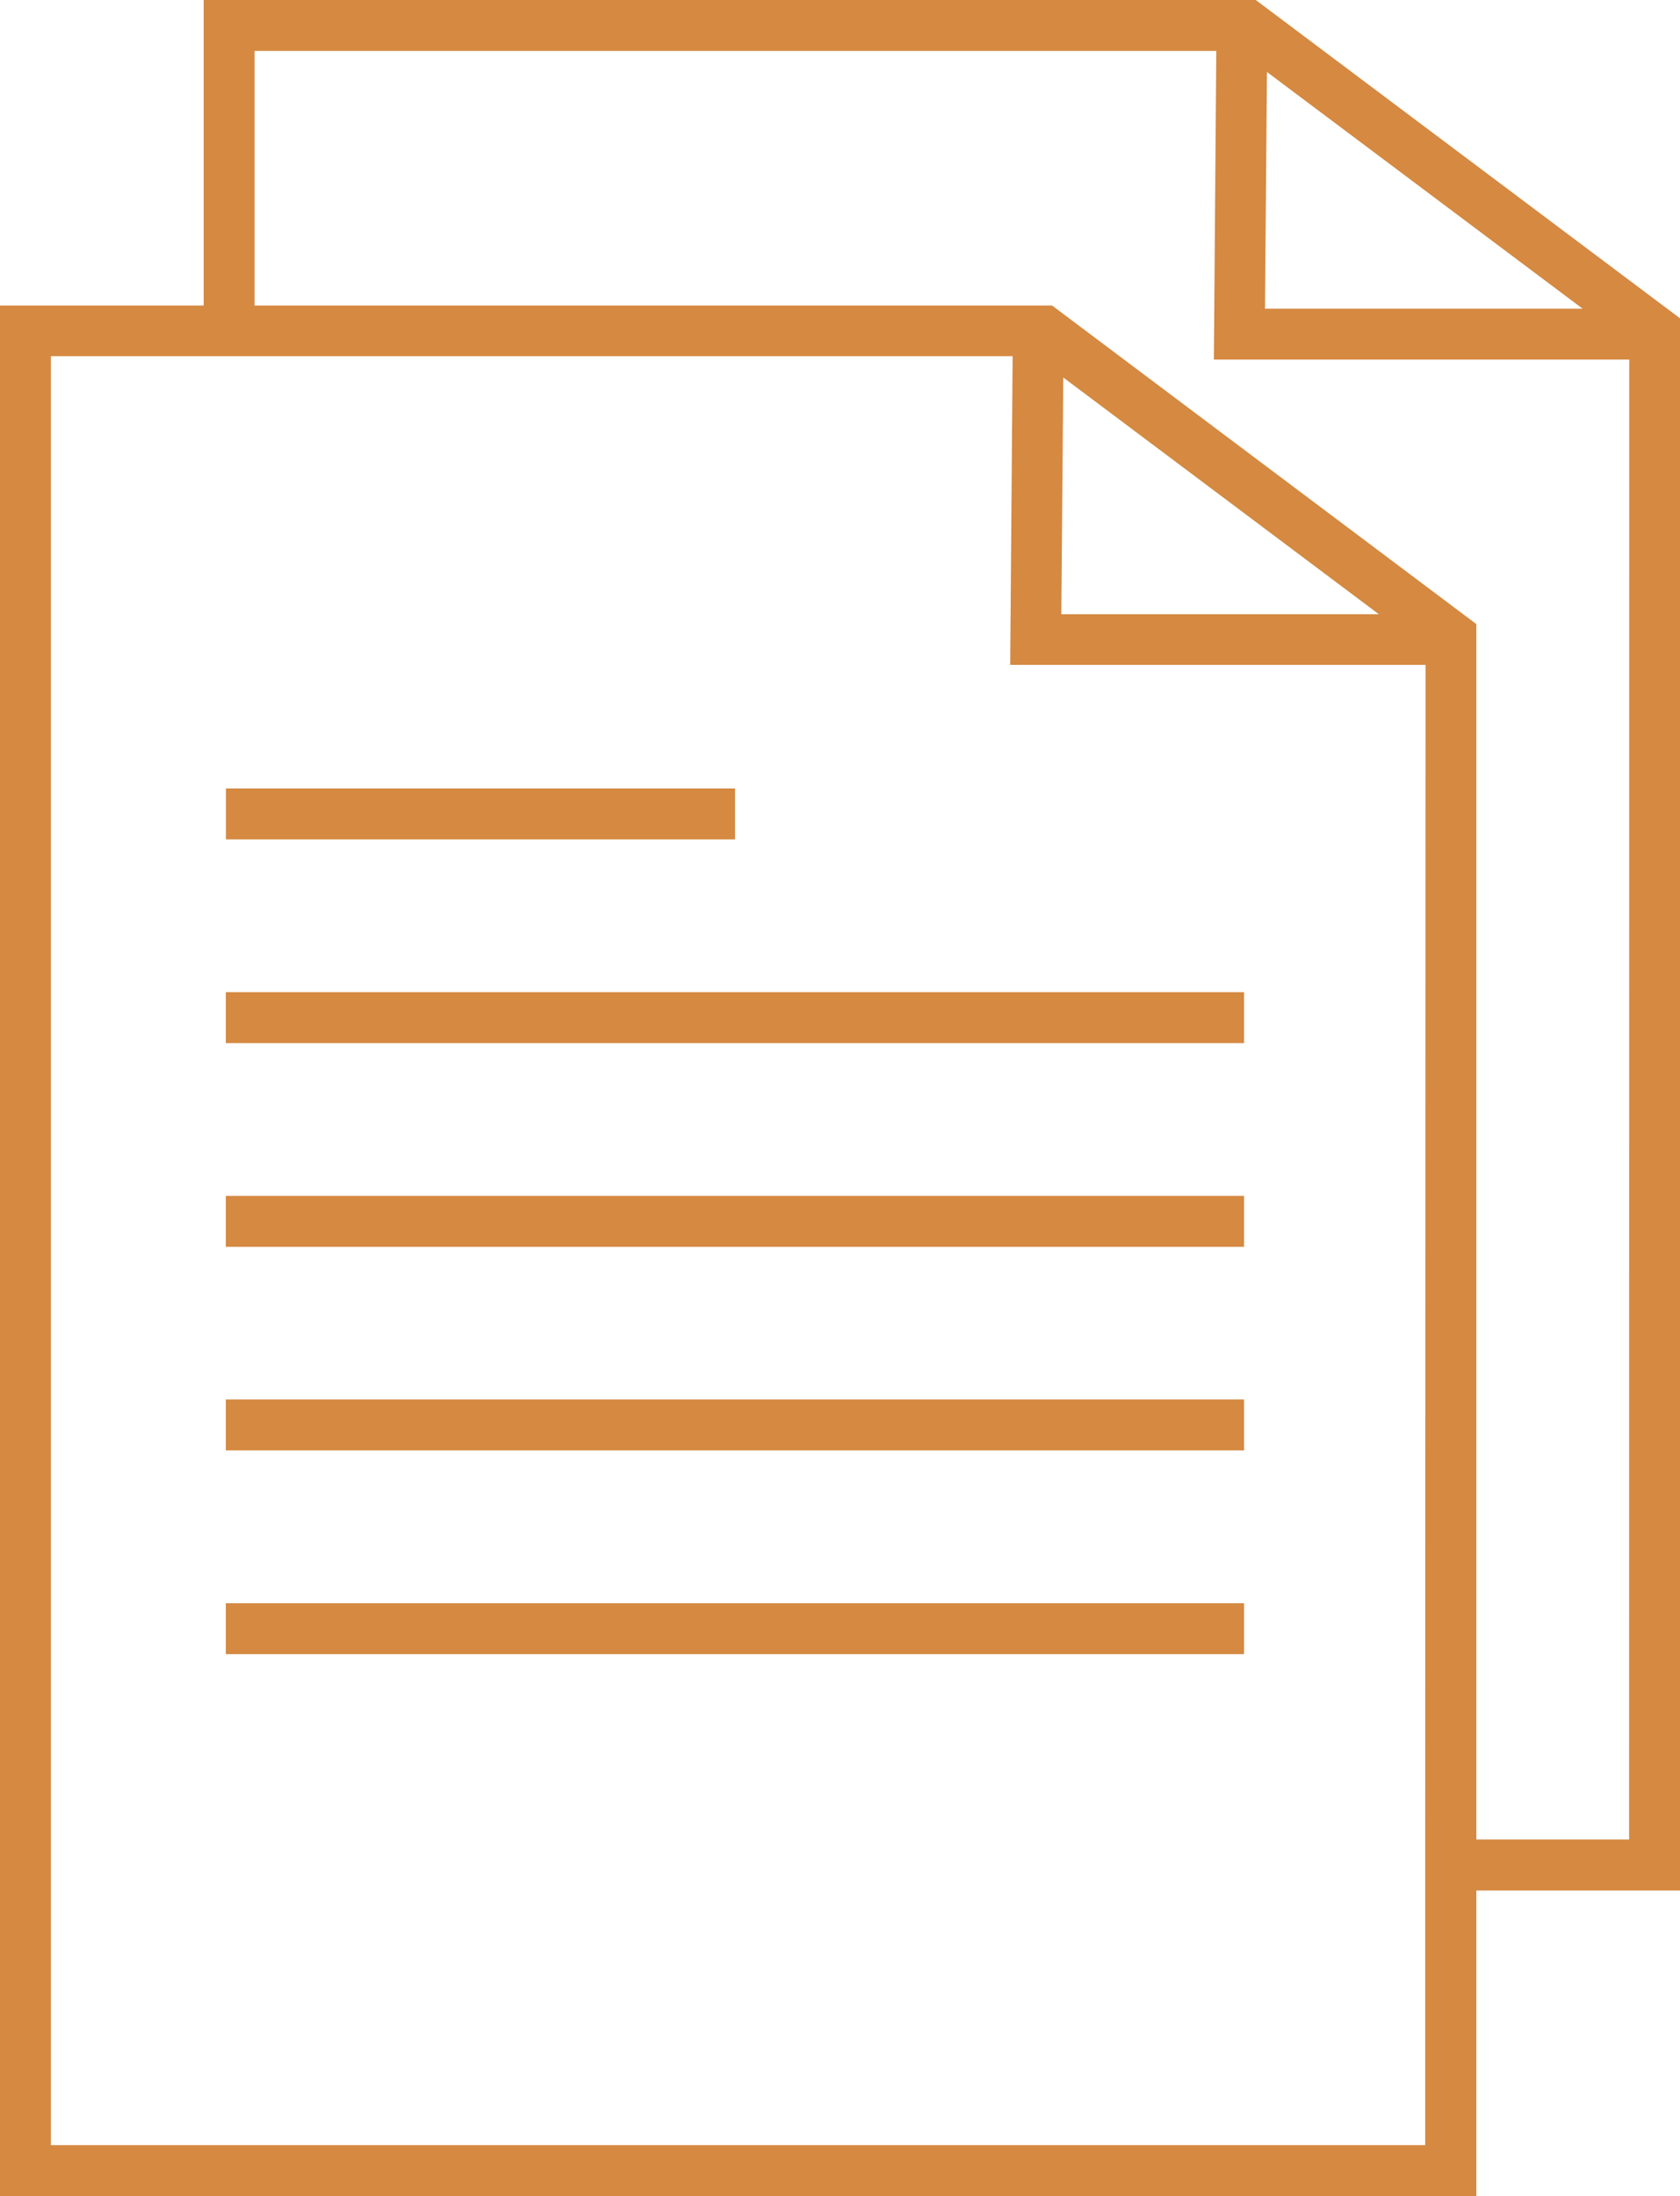
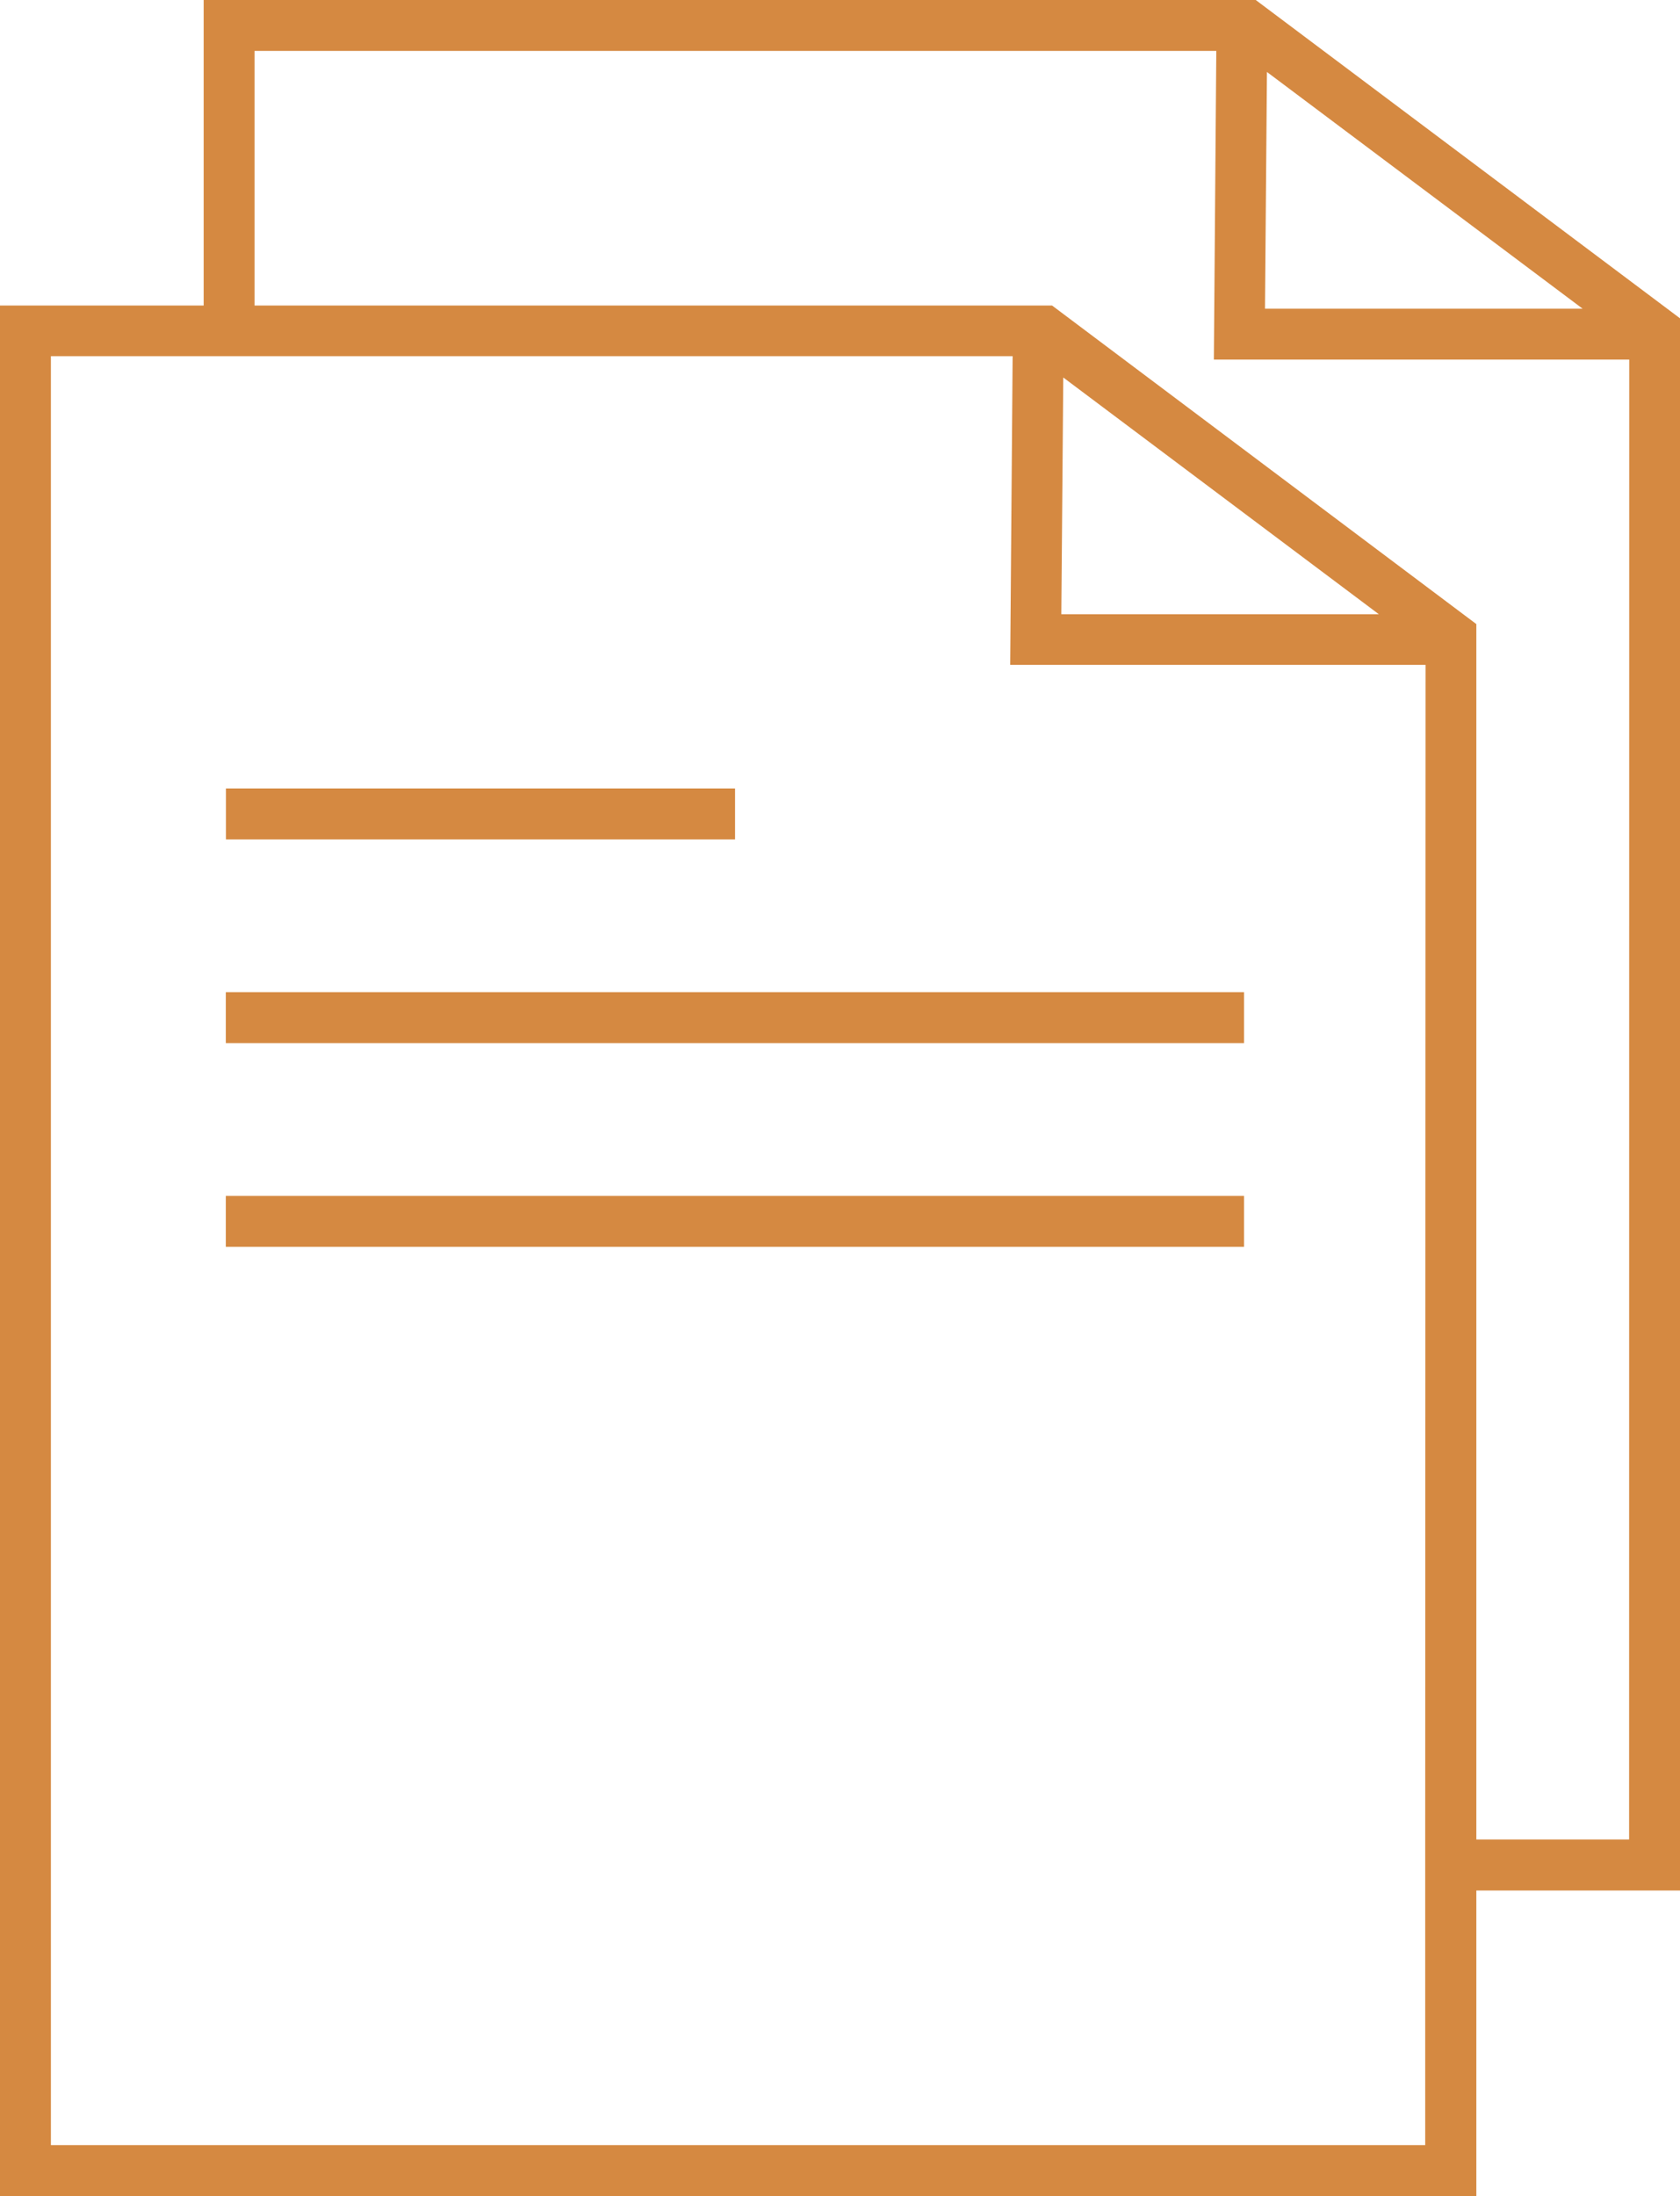
<svg xmlns="http://www.w3.org/2000/svg" width="13.8" height="18.034" viewBox="0 0 13.8 18.034">
  <g id="Pages_Project_100Icon_10px_grid-07_296923" data-name="Pages Project_100Icon_10px_grid-07_296923" transform="translate(-17 -6.875)">
    <path id="Path_25" data-name="Path 25" d="M27.315,6.875H18.673V9.384H17V24.909H29.127V22.4H30.8V9.489Zm.092.591L30,9.41H27.391Zm1.3,14.516v2.509H17.418V9.8h7.9l-.02,2.535h3.412ZM25.718,11.919l.016-1.944,2.592,1.944Zm4.664,10.062H29.127V12L25.642,9.384H19.091V7.293h7.9l-.02,2.535h3.412Z" fill="#d58941" />
    <path id="Path_26" data-name="Path 26" d="M26.11,38.262h3.947v-.418H25.875v.418h.235Z" transform="translate(-7.019 -24.494)" fill="#d58941" />
    <path id="Path_27" data-name="Path 27" d="M25.9,45.844h-.026v.418h8.364v-.418H25.9Z" transform="translate(-7.019 -30.821)" fill="#d58941" />
    <path id="Path_28" data-name="Path 28" d="M25.9,53.844h-.026v.418h8.364v-.418H25.9Z" transform="translate(-7.019 -37.148)" fill="#d58941" />
-     <path id="Path_29" data-name="Path 29" d="M25.9,61.844h-.026v.418h8.364v-.418H25.9Z" transform="translate(-7.019 -43.476)" fill="#d58941" />
-     <path id="Path_30" data-name="Path 30" d="M25.9,69.844h-.026v.418h8.364v-.418H25.9Z" transform="translate(-7.019 -49.803)" fill="#d58941" />
  </g>
</svg>